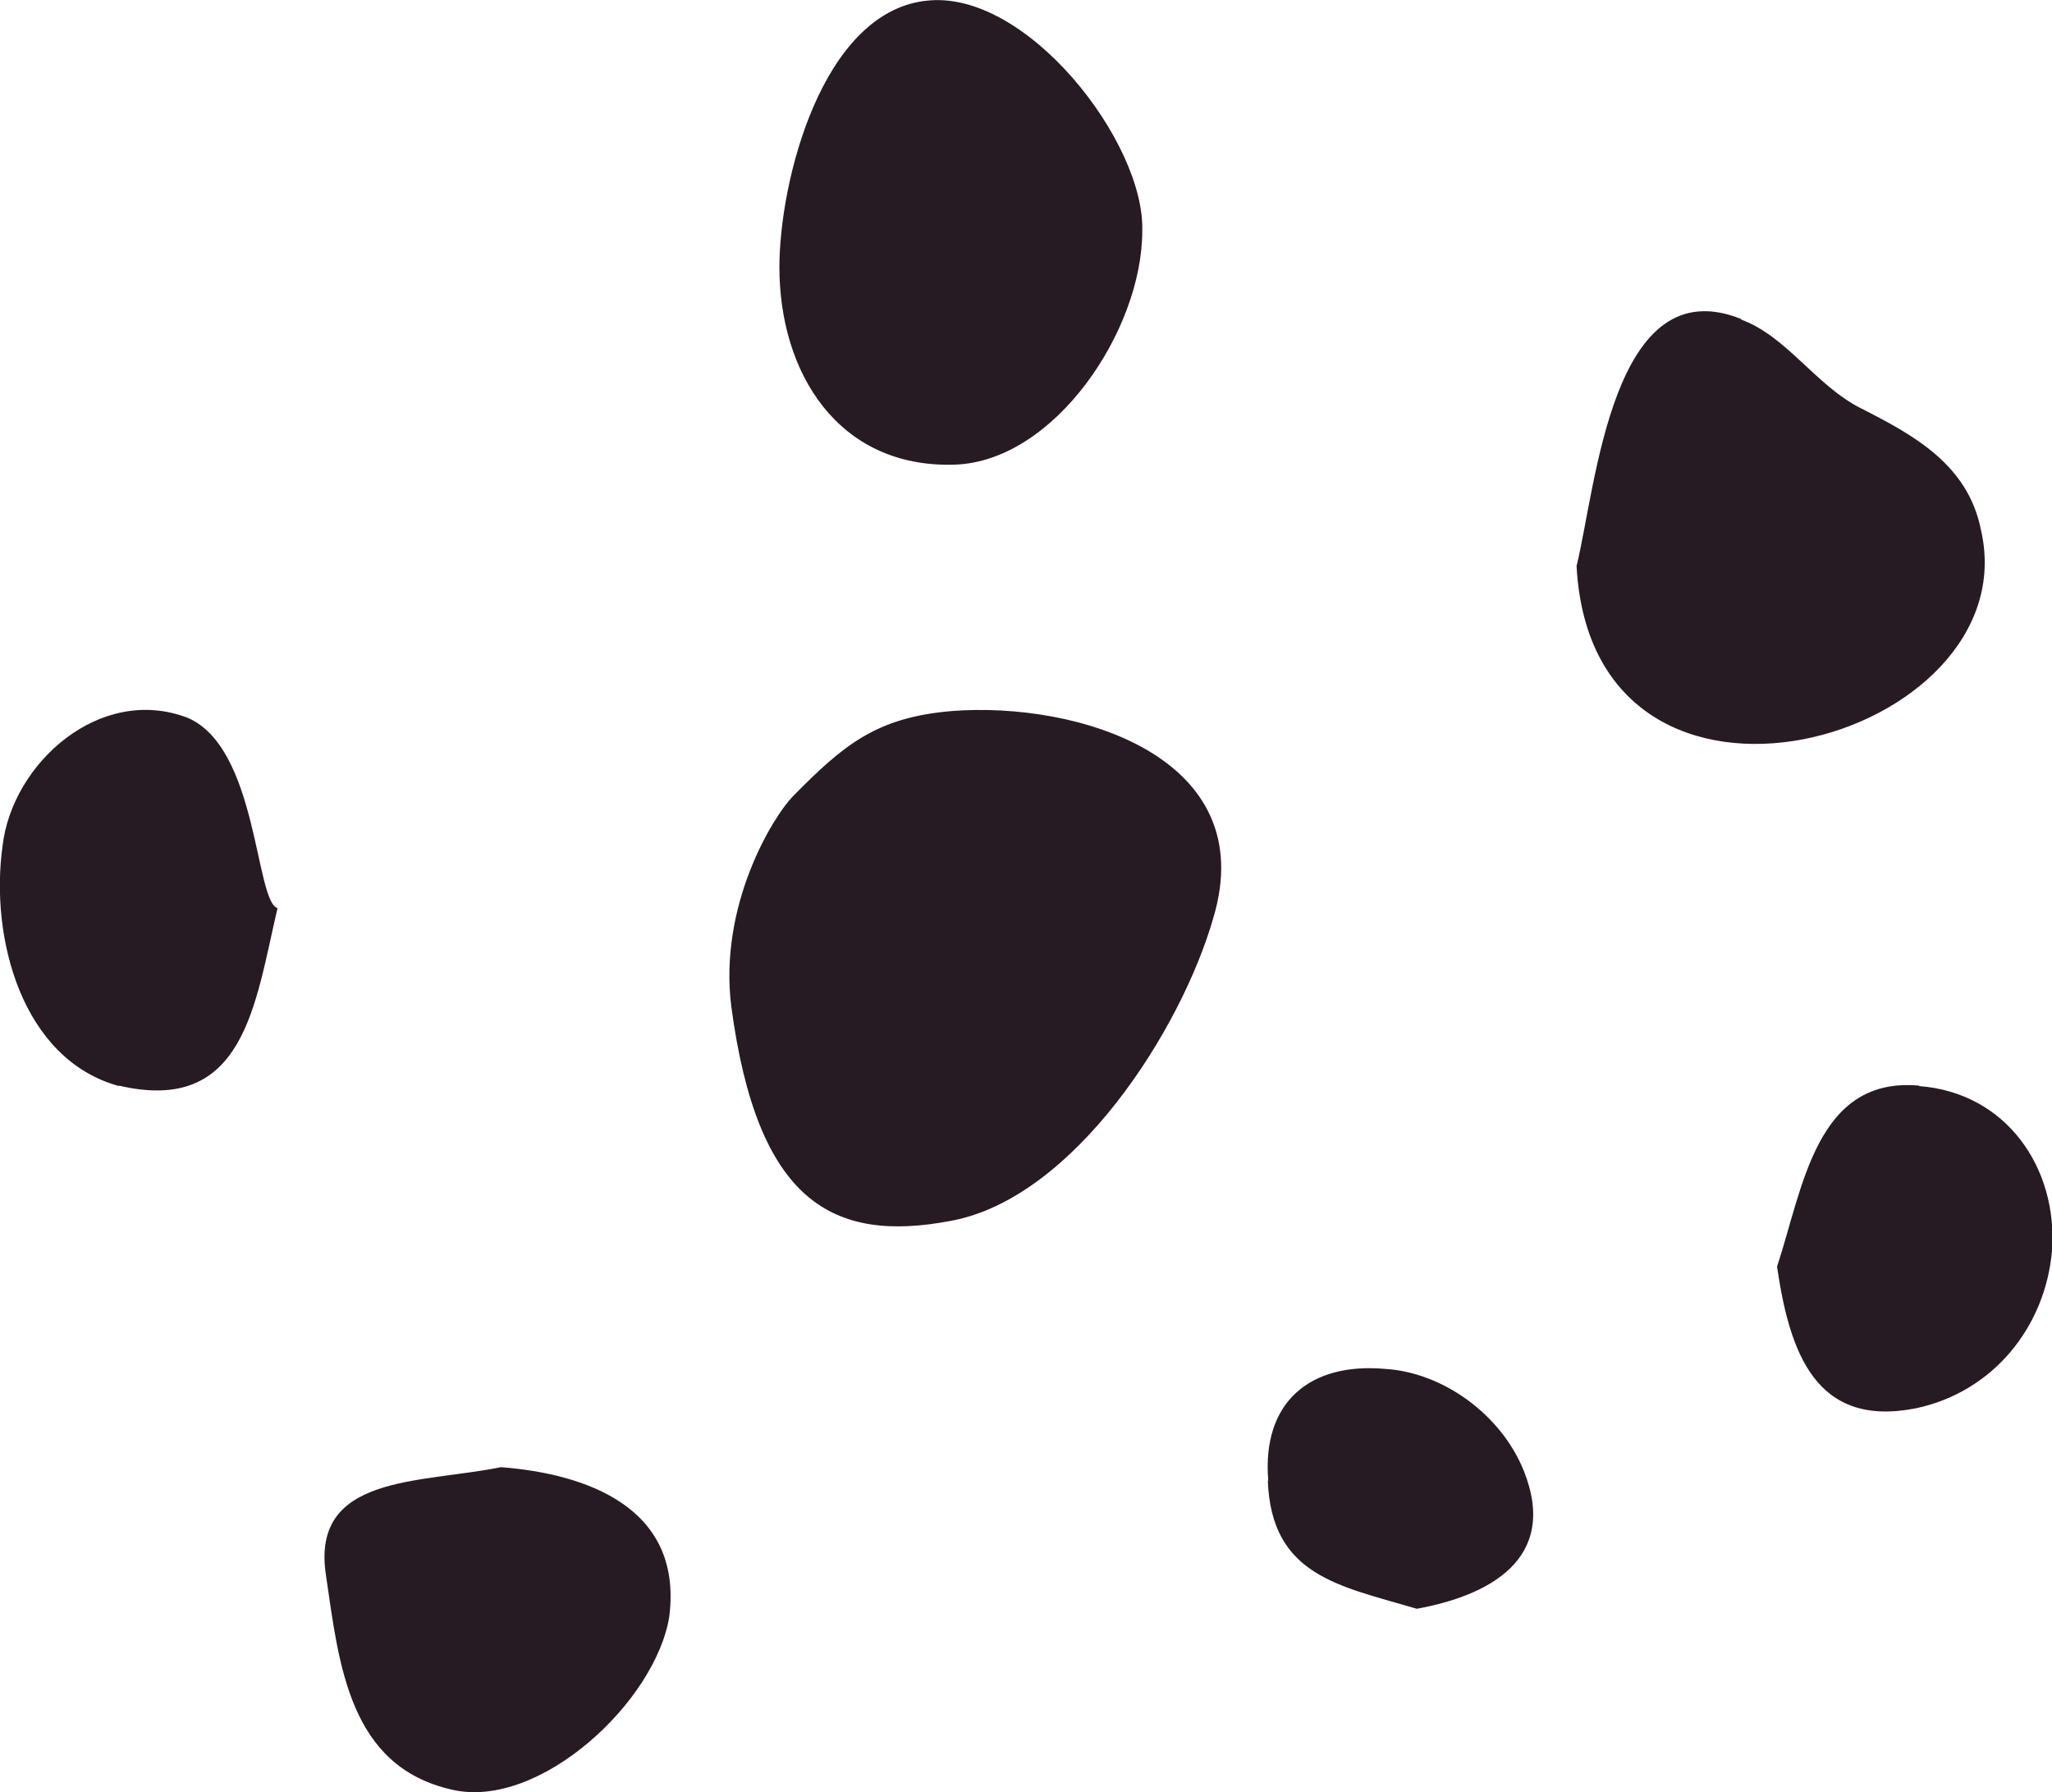
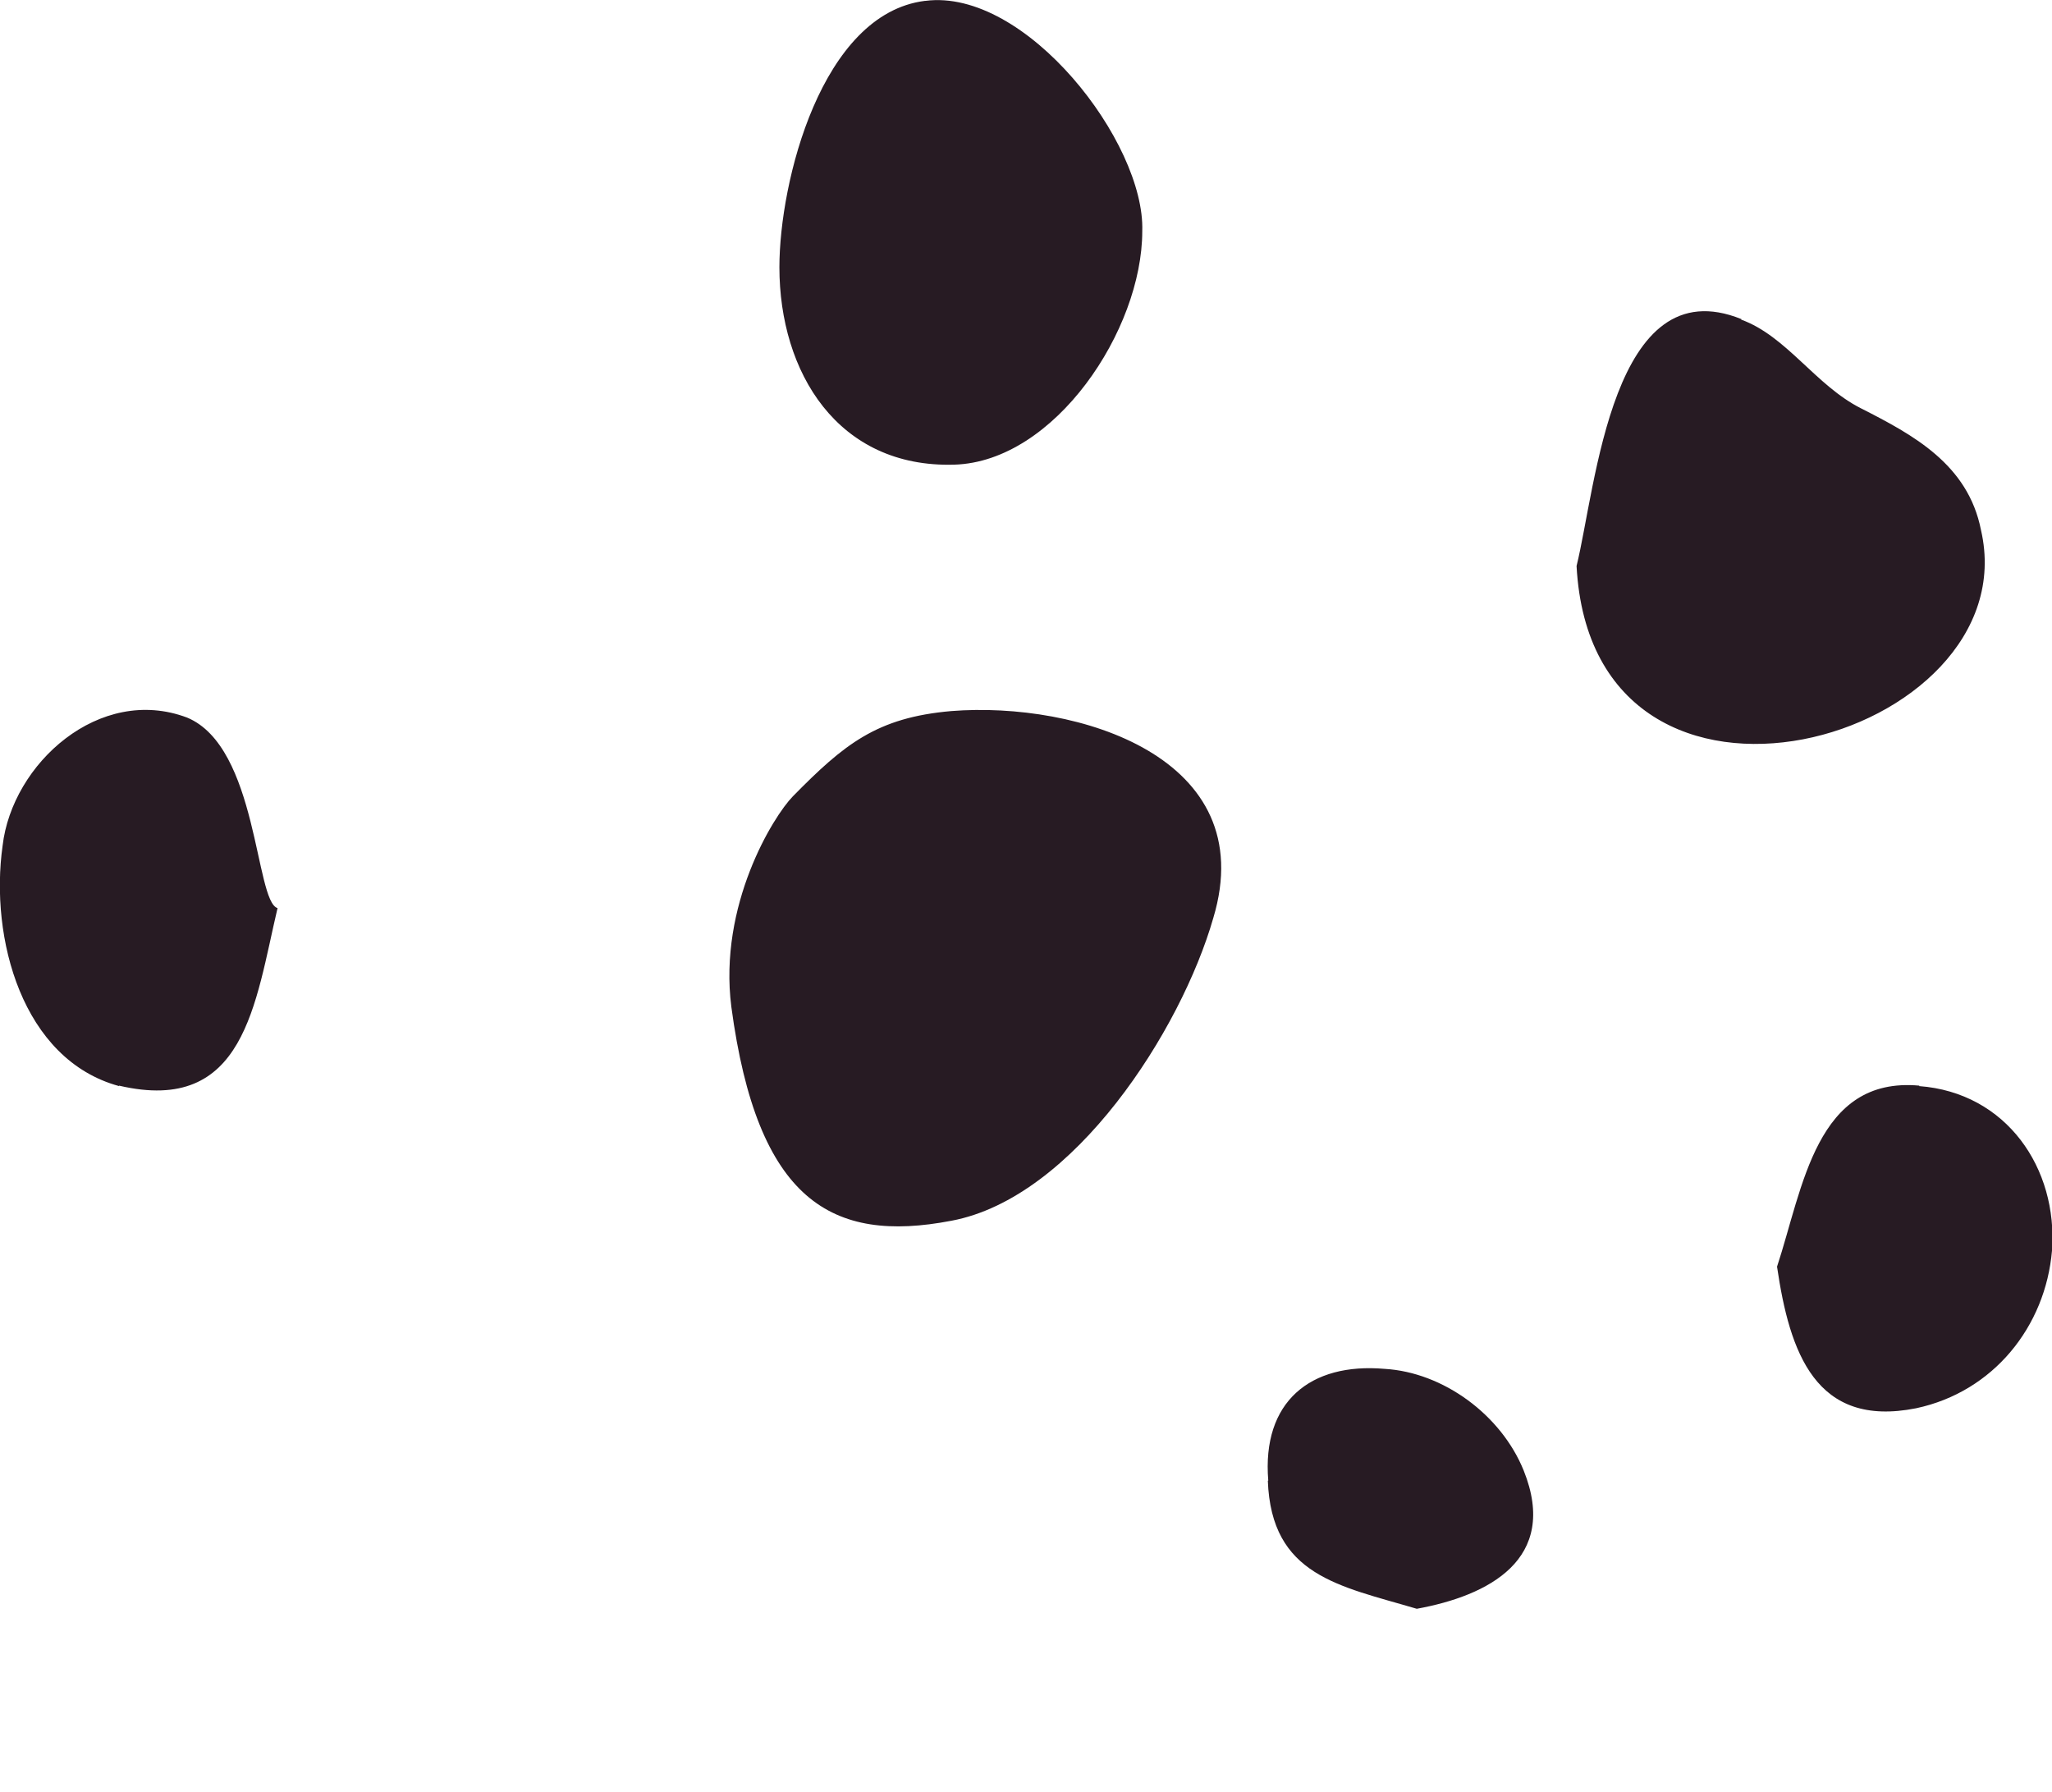
<svg xmlns="http://www.w3.org/2000/svg" id="Camada_2" data-name="Camada 2" viewBox="0 0 47.39 41.39">
  <defs>
    <style>      .cls-1 {        fill: #271b23;      }    </style>
  </defs>
  <g id="Camada_1-2" data-name="Camada 1">
-     <path class="cls-1" d="M2.75,25.08C.51,24.47-.24,21.66.06,19.53c.22-1.9,2.24-3.72,4.26-2.96,1.64.68,1.57,4.25,2.09,4.4-.52,2.2-.75,4.78-3.66,4.1ZM15.46,37.31c-.3,1.97-2.99,4.48-5.01,4.02-2.39-.53-2.62-2.89-2.92-4.94-.37-2.35,2.17-2.13,4.04-2.51,1.94.15,4.19.91,3.89,3.42ZM21.97,28.19c2.84-.53,5.31-4.41,6.05-6.99,1.12-3.72-3.14-5.01-6.05-4.78-1.72.15-2.47.76-3.66,1.97-.45.46-1.72,2.51-1.42,4.86.6,4.48,2.32,5.47,5.08,4.94ZM21.37.02c2.32-.3,5.08,3.27,5.01,5.32,0,2.28-2.02,5.32-4.34,5.39-2.69.08-4.04-2.13-4.04-4.56,0-1.97.97-5.85,3.36-6.15ZM29.29,34.19c-.15-1.82.97-2.73,2.69-2.58,1.35.08,2.69,1.06,3.21,2.35.82,2.05-.82,2.89-2.47,3.19-1.79-.53-3.36-.76-3.44-2.96ZM40.21,7.38c1.05.38,1.72,1.52,2.77,2.05,1.2.61,2.47,1.29,2.77,2.81,1.12,4.86-8.97,7.75-9.34.83.45-1.82.82-6.91,3.81-5.7ZM44.32,25.08c2.02.15,3.21,1.9,3.07,3.8-.15,1.75-1.35,3.26-3.14,3.64-2.32.46-2.92-1.29-3.21-3.27.6-1.82.9-4.4,3.29-4.18Z" />
+     <path class="cls-1" d="M2.75,25.08C.51,24.47-.24,21.66.06,19.53c.22-1.9,2.24-3.72,4.26-2.96,1.64.68,1.57,4.25,2.09,4.4-.52,2.2-.75,4.78-3.66,4.1ZM15.46,37.31ZM21.97,28.19c2.84-.53,5.31-4.41,6.05-6.99,1.12-3.72-3.14-5.01-6.05-4.78-1.72.15-2.47.76-3.66,1.97-.45.46-1.72,2.51-1.42,4.86.6,4.48,2.32,5.47,5.08,4.94ZM21.37.02c2.32-.3,5.08,3.27,5.01,5.32,0,2.28-2.02,5.32-4.34,5.39-2.69.08-4.04-2.13-4.04-4.56,0-1.97.97-5.85,3.36-6.15ZM29.29,34.19c-.15-1.82.97-2.73,2.69-2.58,1.35.08,2.69,1.06,3.21,2.35.82,2.05-.82,2.89-2.47,3.19-1.79-.53-3.36-.76-3.44-2.96ZM40.21,7.38c1.05.38,1.72,1.52,2.77,2.05,1.2.61,2.47,1.29,2.77,2.81,1.12,4.86-8.97,7.75-9.34.83.45-1.82.82-6.91,3.81-5.7ZM44.32,25.08c2.02.15,3.21,1.9,3.07,3.8-.15,1.75-1.35,3.26-3.14,3.64-2.32.46-2.92-1.29-3.21-3.27.6-1.82.9-4.4,3.29-4.18Z" />
  </g>
</svg>